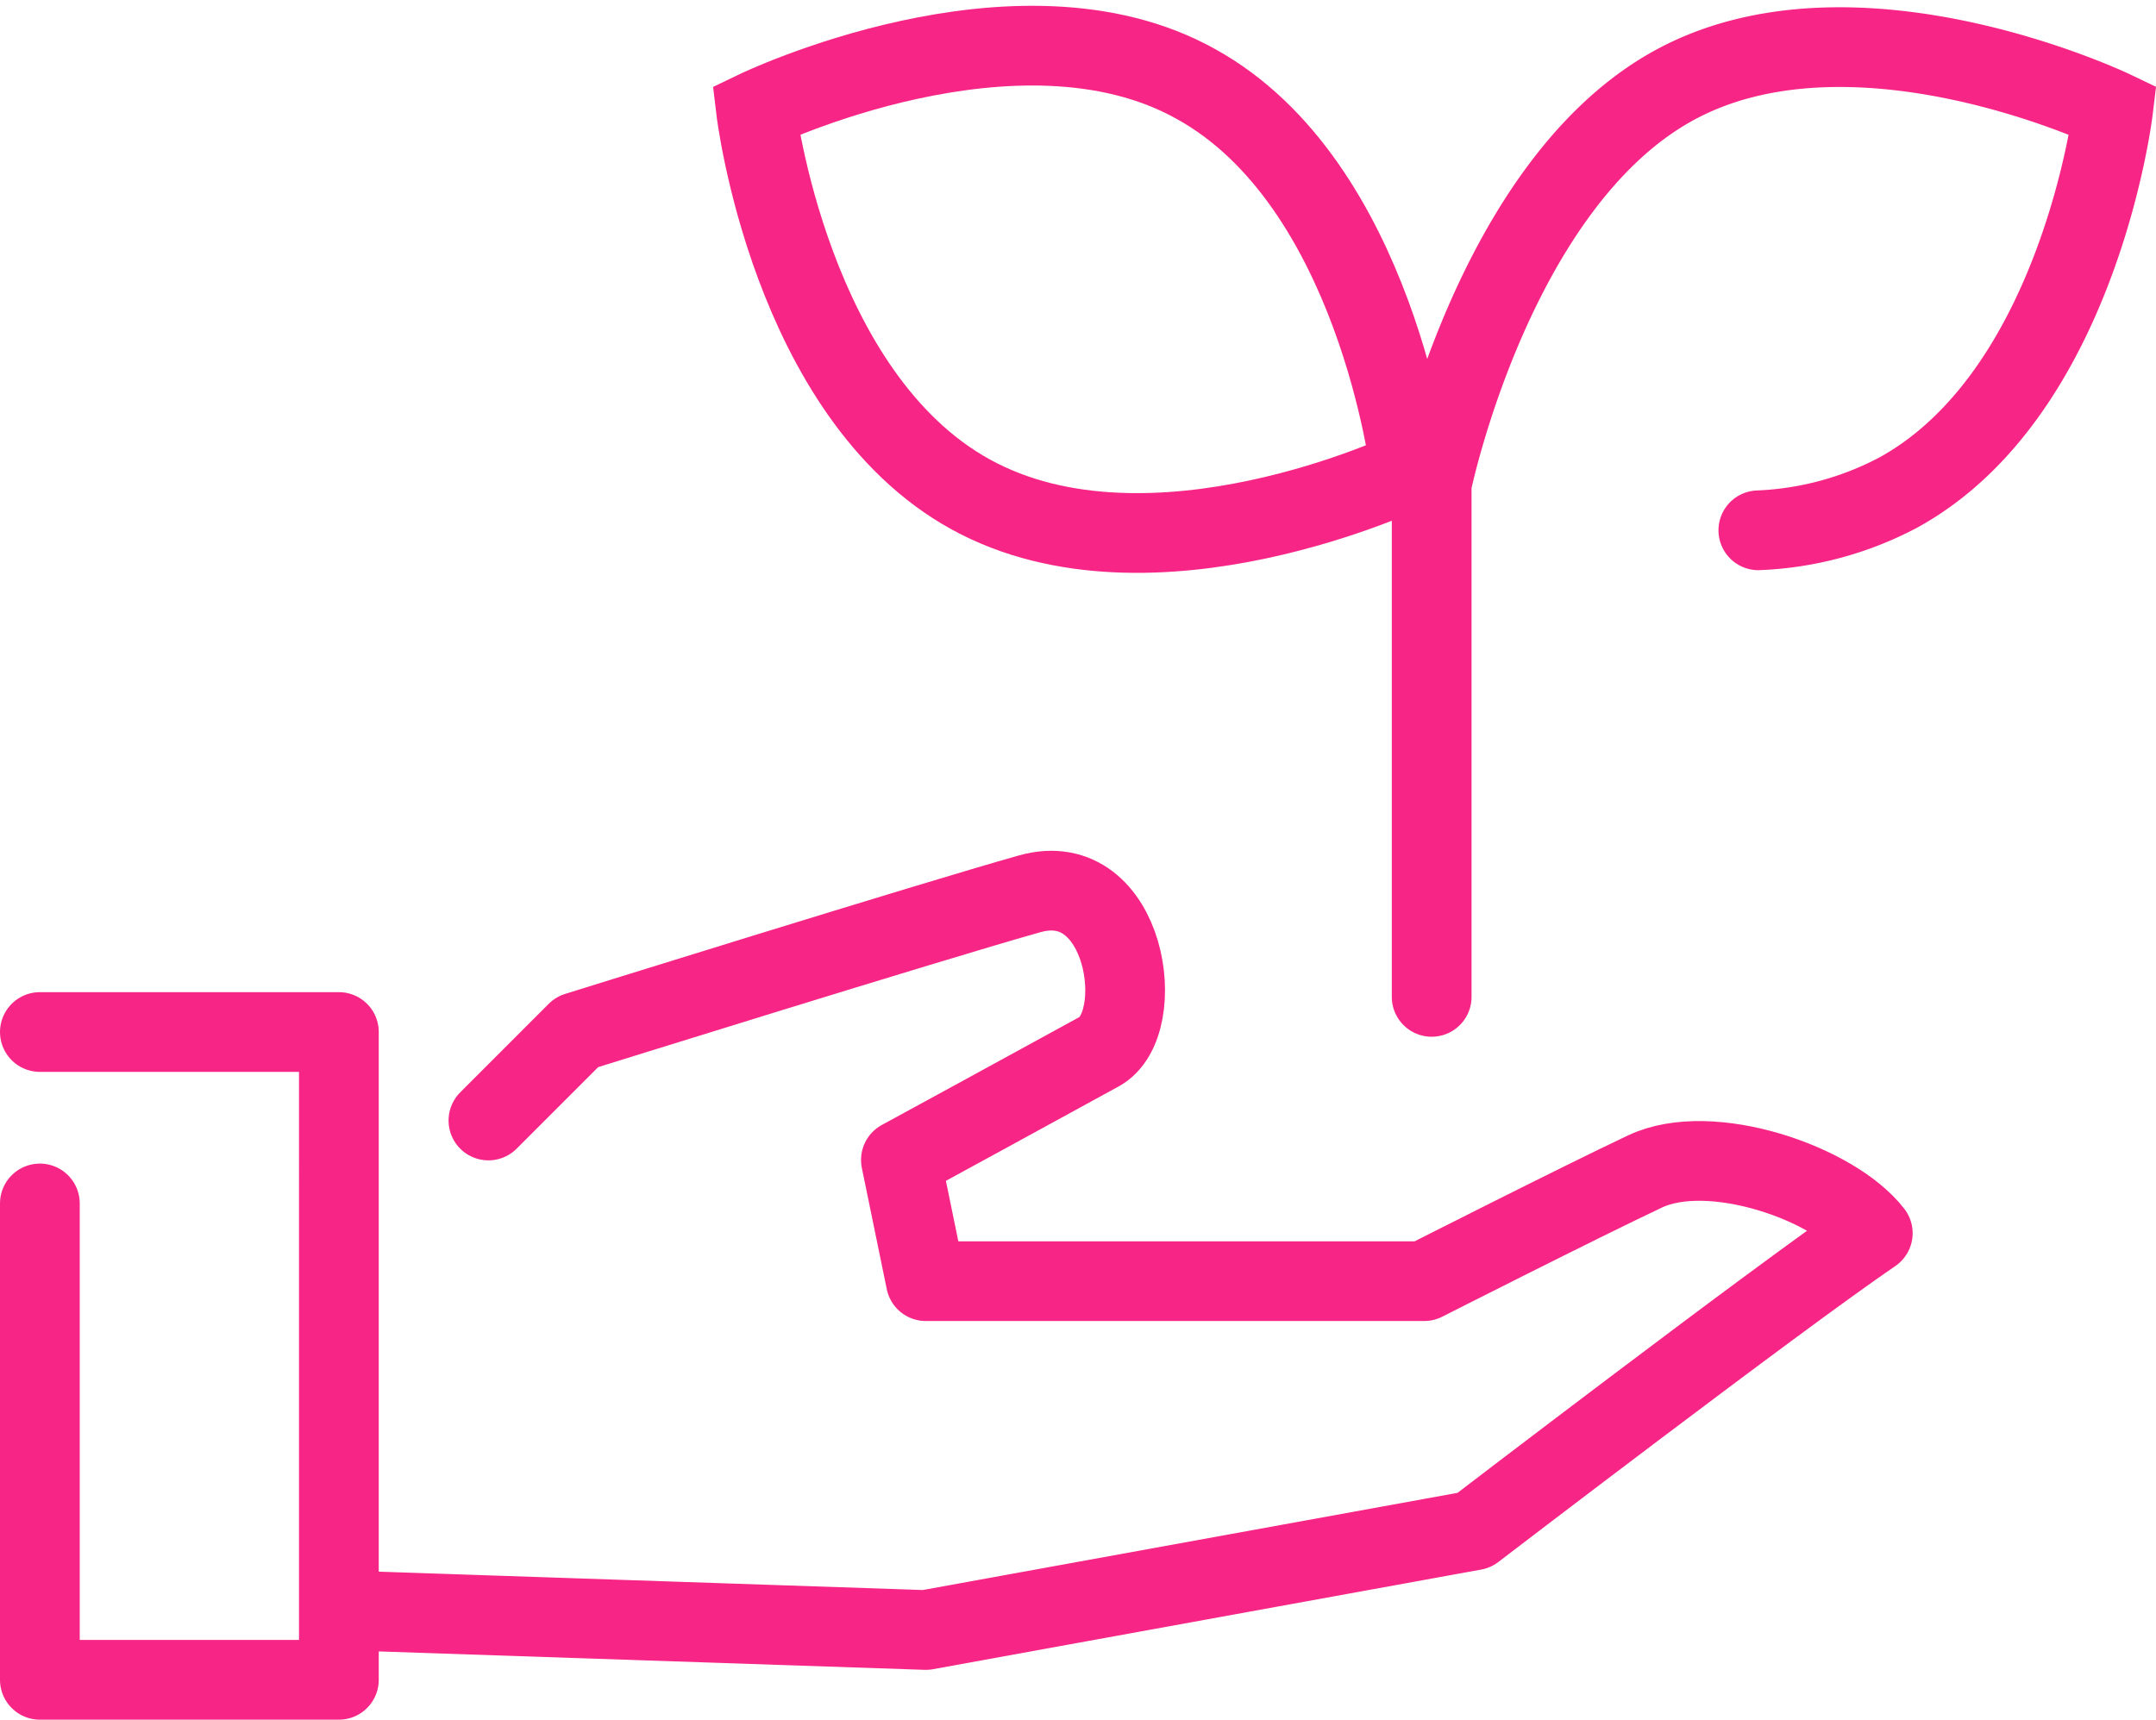
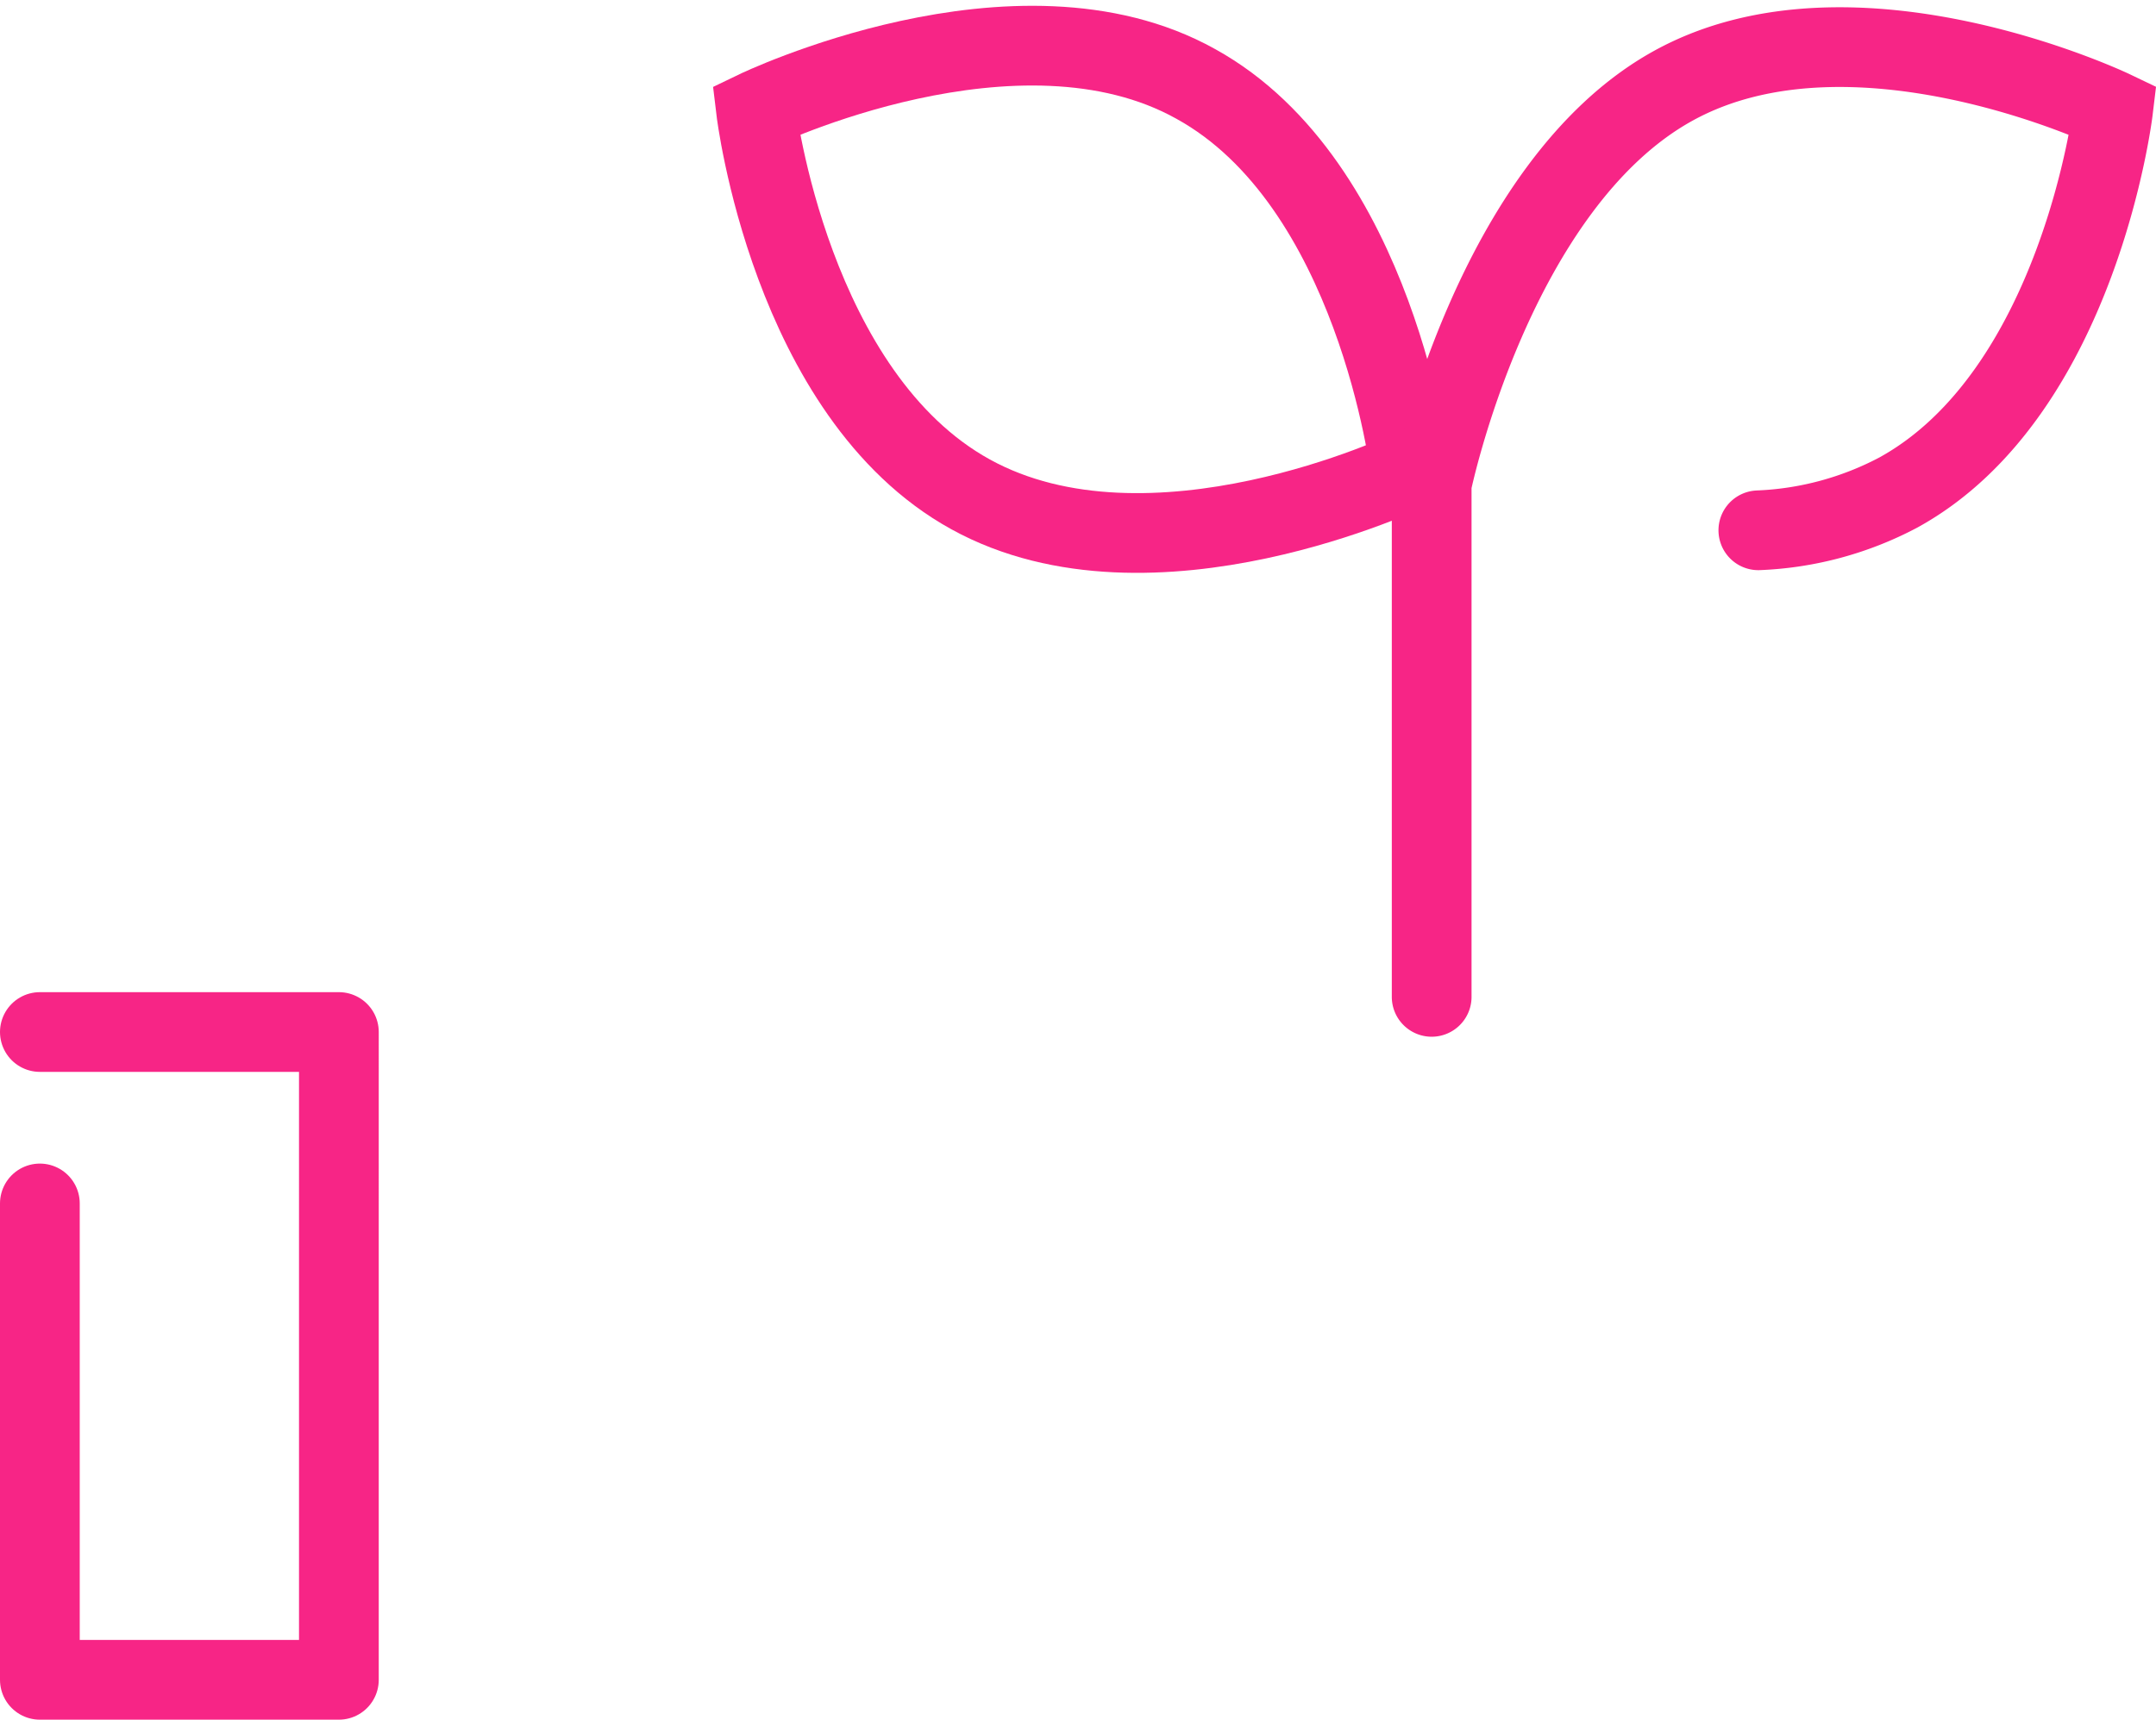
<svg xmlns="http://www.w3.org/2000/svg" width="54.078" height="43.145" viewBox="0 0 54.078 43.145">
  <g id="グループ_10638" data-name="グループ 10638" transform="translate(-8467 -5067.891)">
    <g id="グループ_10636" data-name="グループ 10636" transform="translate(8468 5069.036)">
      <path id="パス_2160" data-name="パス 2160" d="M20.426,7.57C15.955,5.076,9.4,8.237,9.4,8.237s.854,7.14,5.384,9.634,11.026-.62,11.026-.62S24.956,10.063,20.426,7.57Z" transform="translate(8.564 -6.611)" fill="none" stroke="#f72586" stroke-linecap="round" stroke-miterlimit="10" stroke-width="2" />
      <path id="パス_2161" data-name="パス 2161" d="M32.194,18.766a8.193,8.193,0,0,0,3.512-.948c4.53-2.493,5.384-9.587,5.384-9.587s-6.5-3.114-11.026-.62S24,17.6,24,17.6V30.472" transform="translate(10.91 -6.606)" fill="none" stroke="#f72586" stroke-linecap="round" stroke-miterlimit="10" stroke-width="2" />
      <path id="パス_2162" data-name="パス 2162" d="M6,31.837h7.5V48.09H6V36.138" transform="translate(-6 -7.089)" fill="none" stroke="#f72586" stroke-linecap="round" stroke-linejoin="round" stroke-width="2" />
-       <path id="パス_2163" data-name="パス 2163" d="M15.78,34.767,18,32.546s8.941-2.79,11.362-3.468,3,3.266,1.744,3.958-4.98,2.721-4.98,2.721l.625,3.041h12.5s3.9-1.979,5.543-2.754,4.734.291,5.709,1.55c-2.415,1.647-10,7.456-10,7.456l-13.752,2.5L13,47.086" transform="translate(-4.529 -7.799)" fill="none" stroke="#f72586" stroke-linecap="round" stroke-linejoin="round" stroke-width="2" />
    </g>
  </g>
</svg>